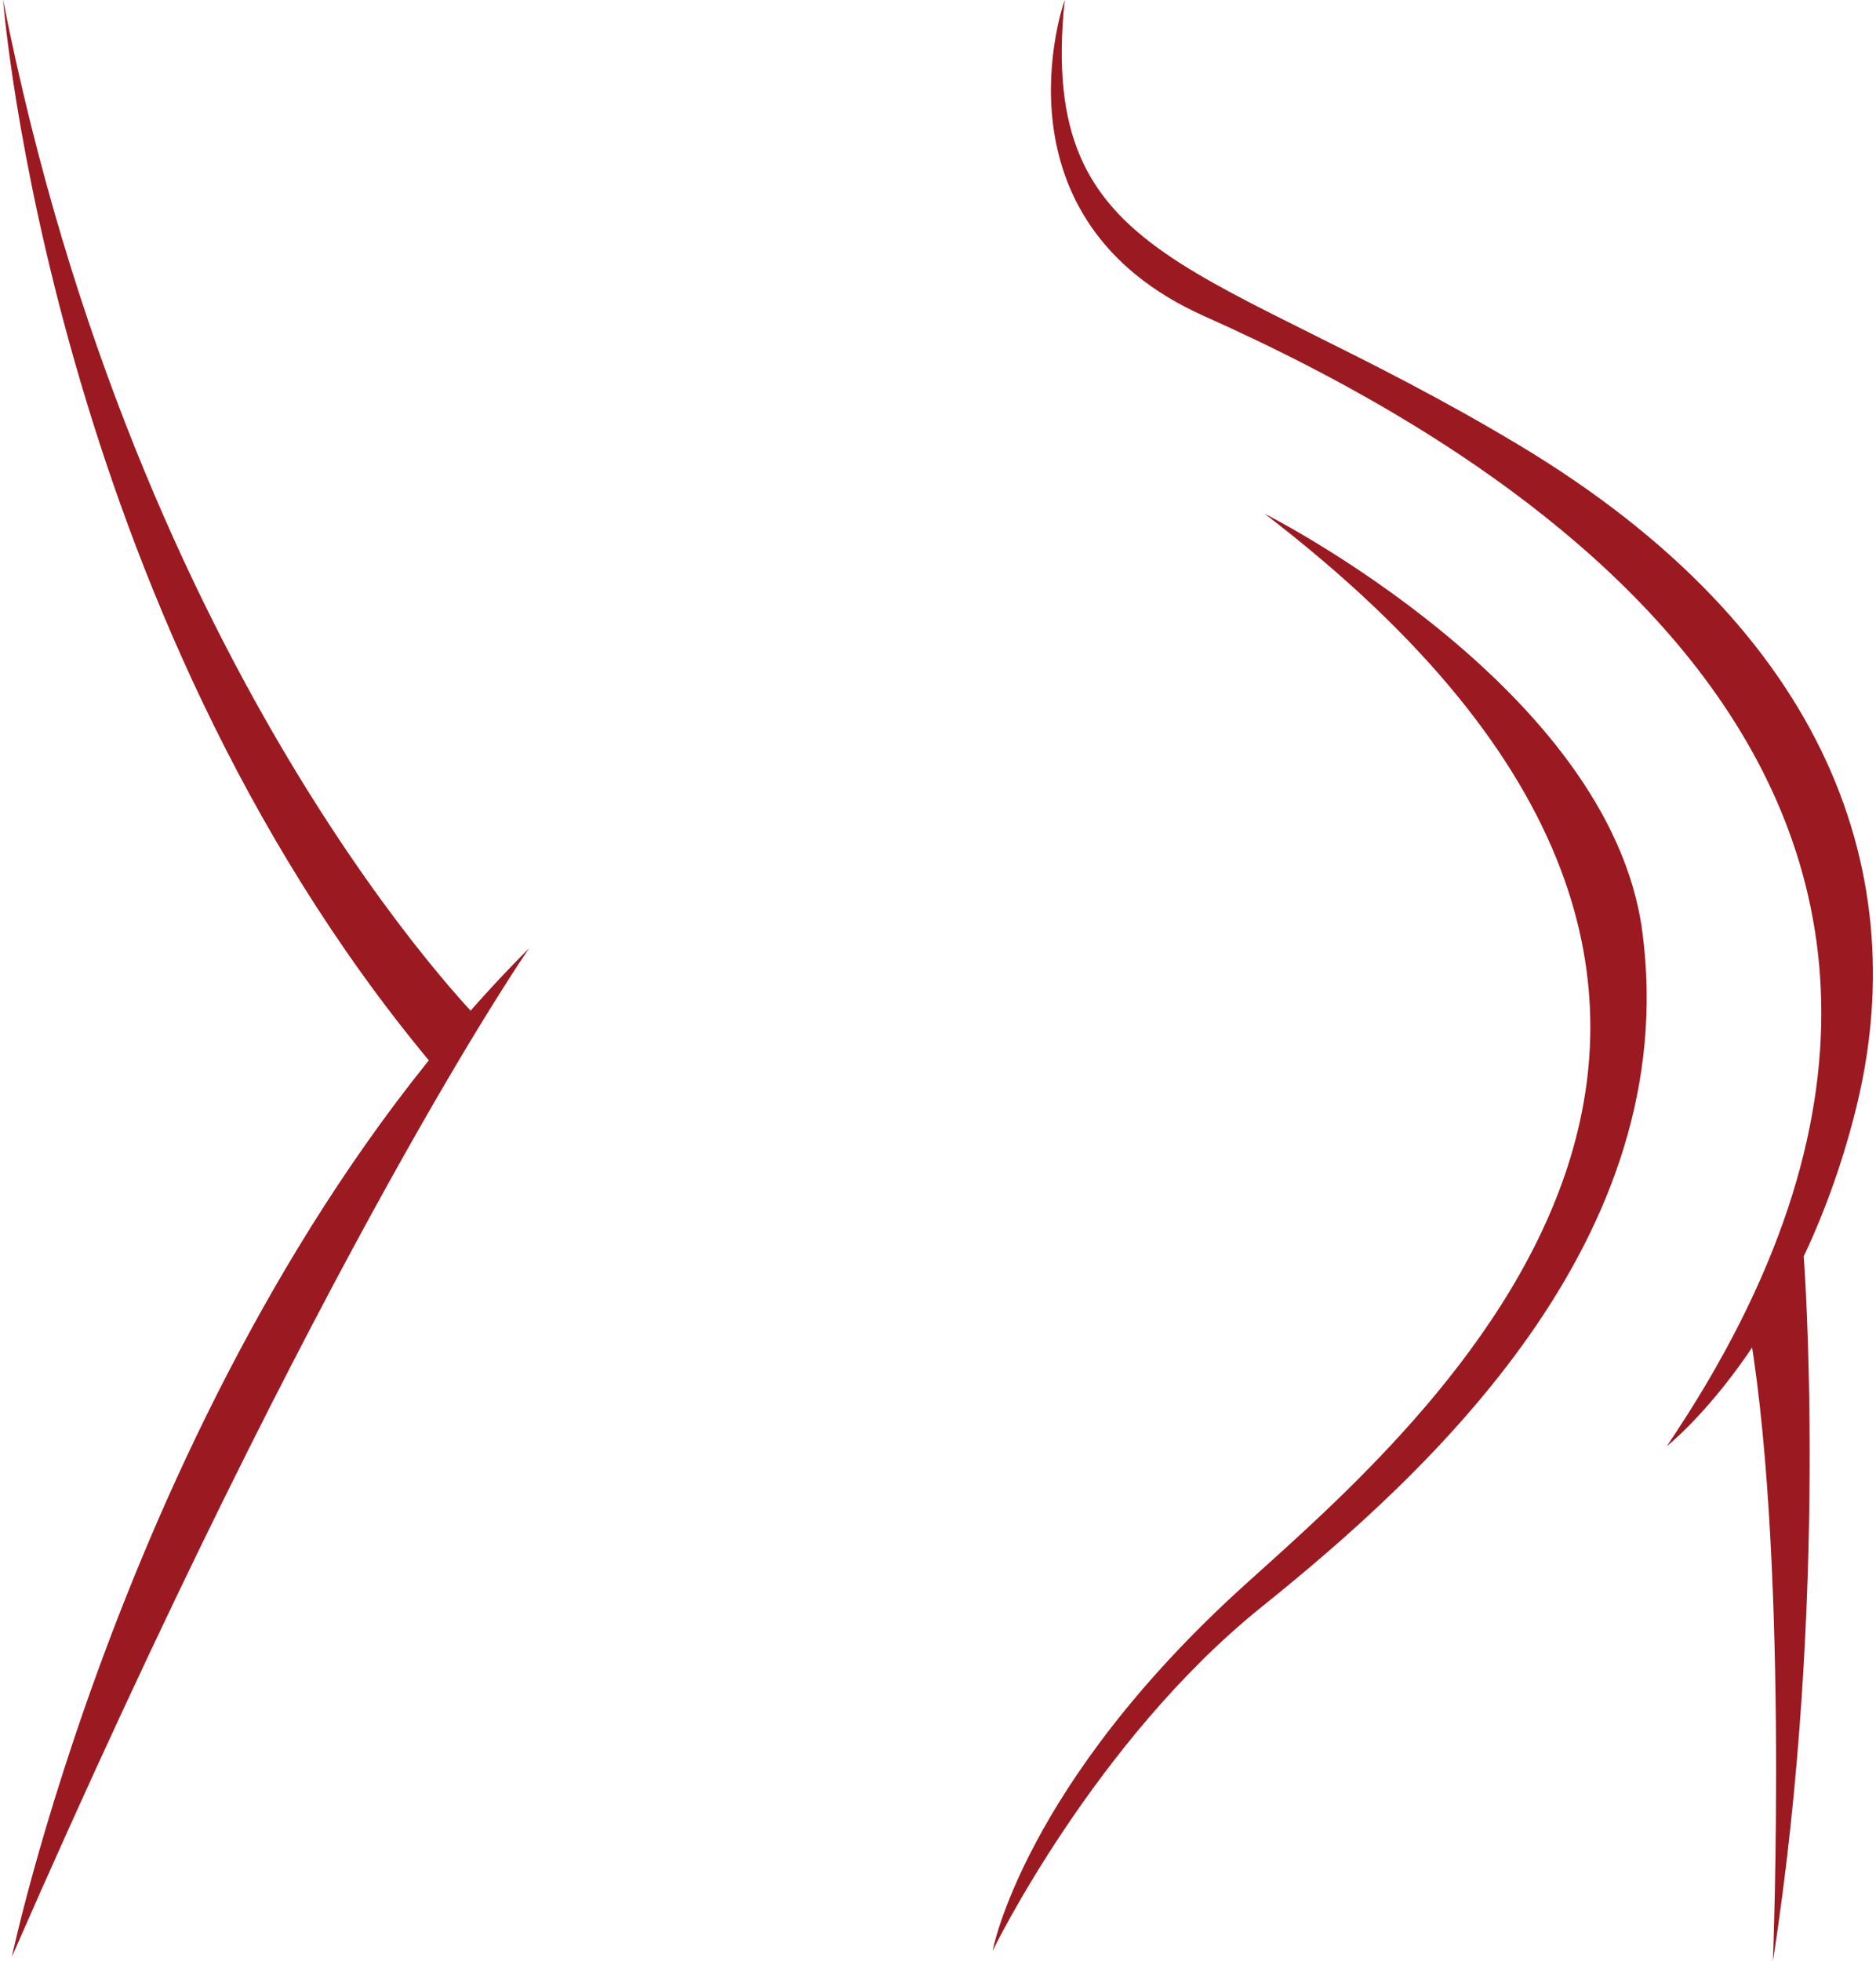
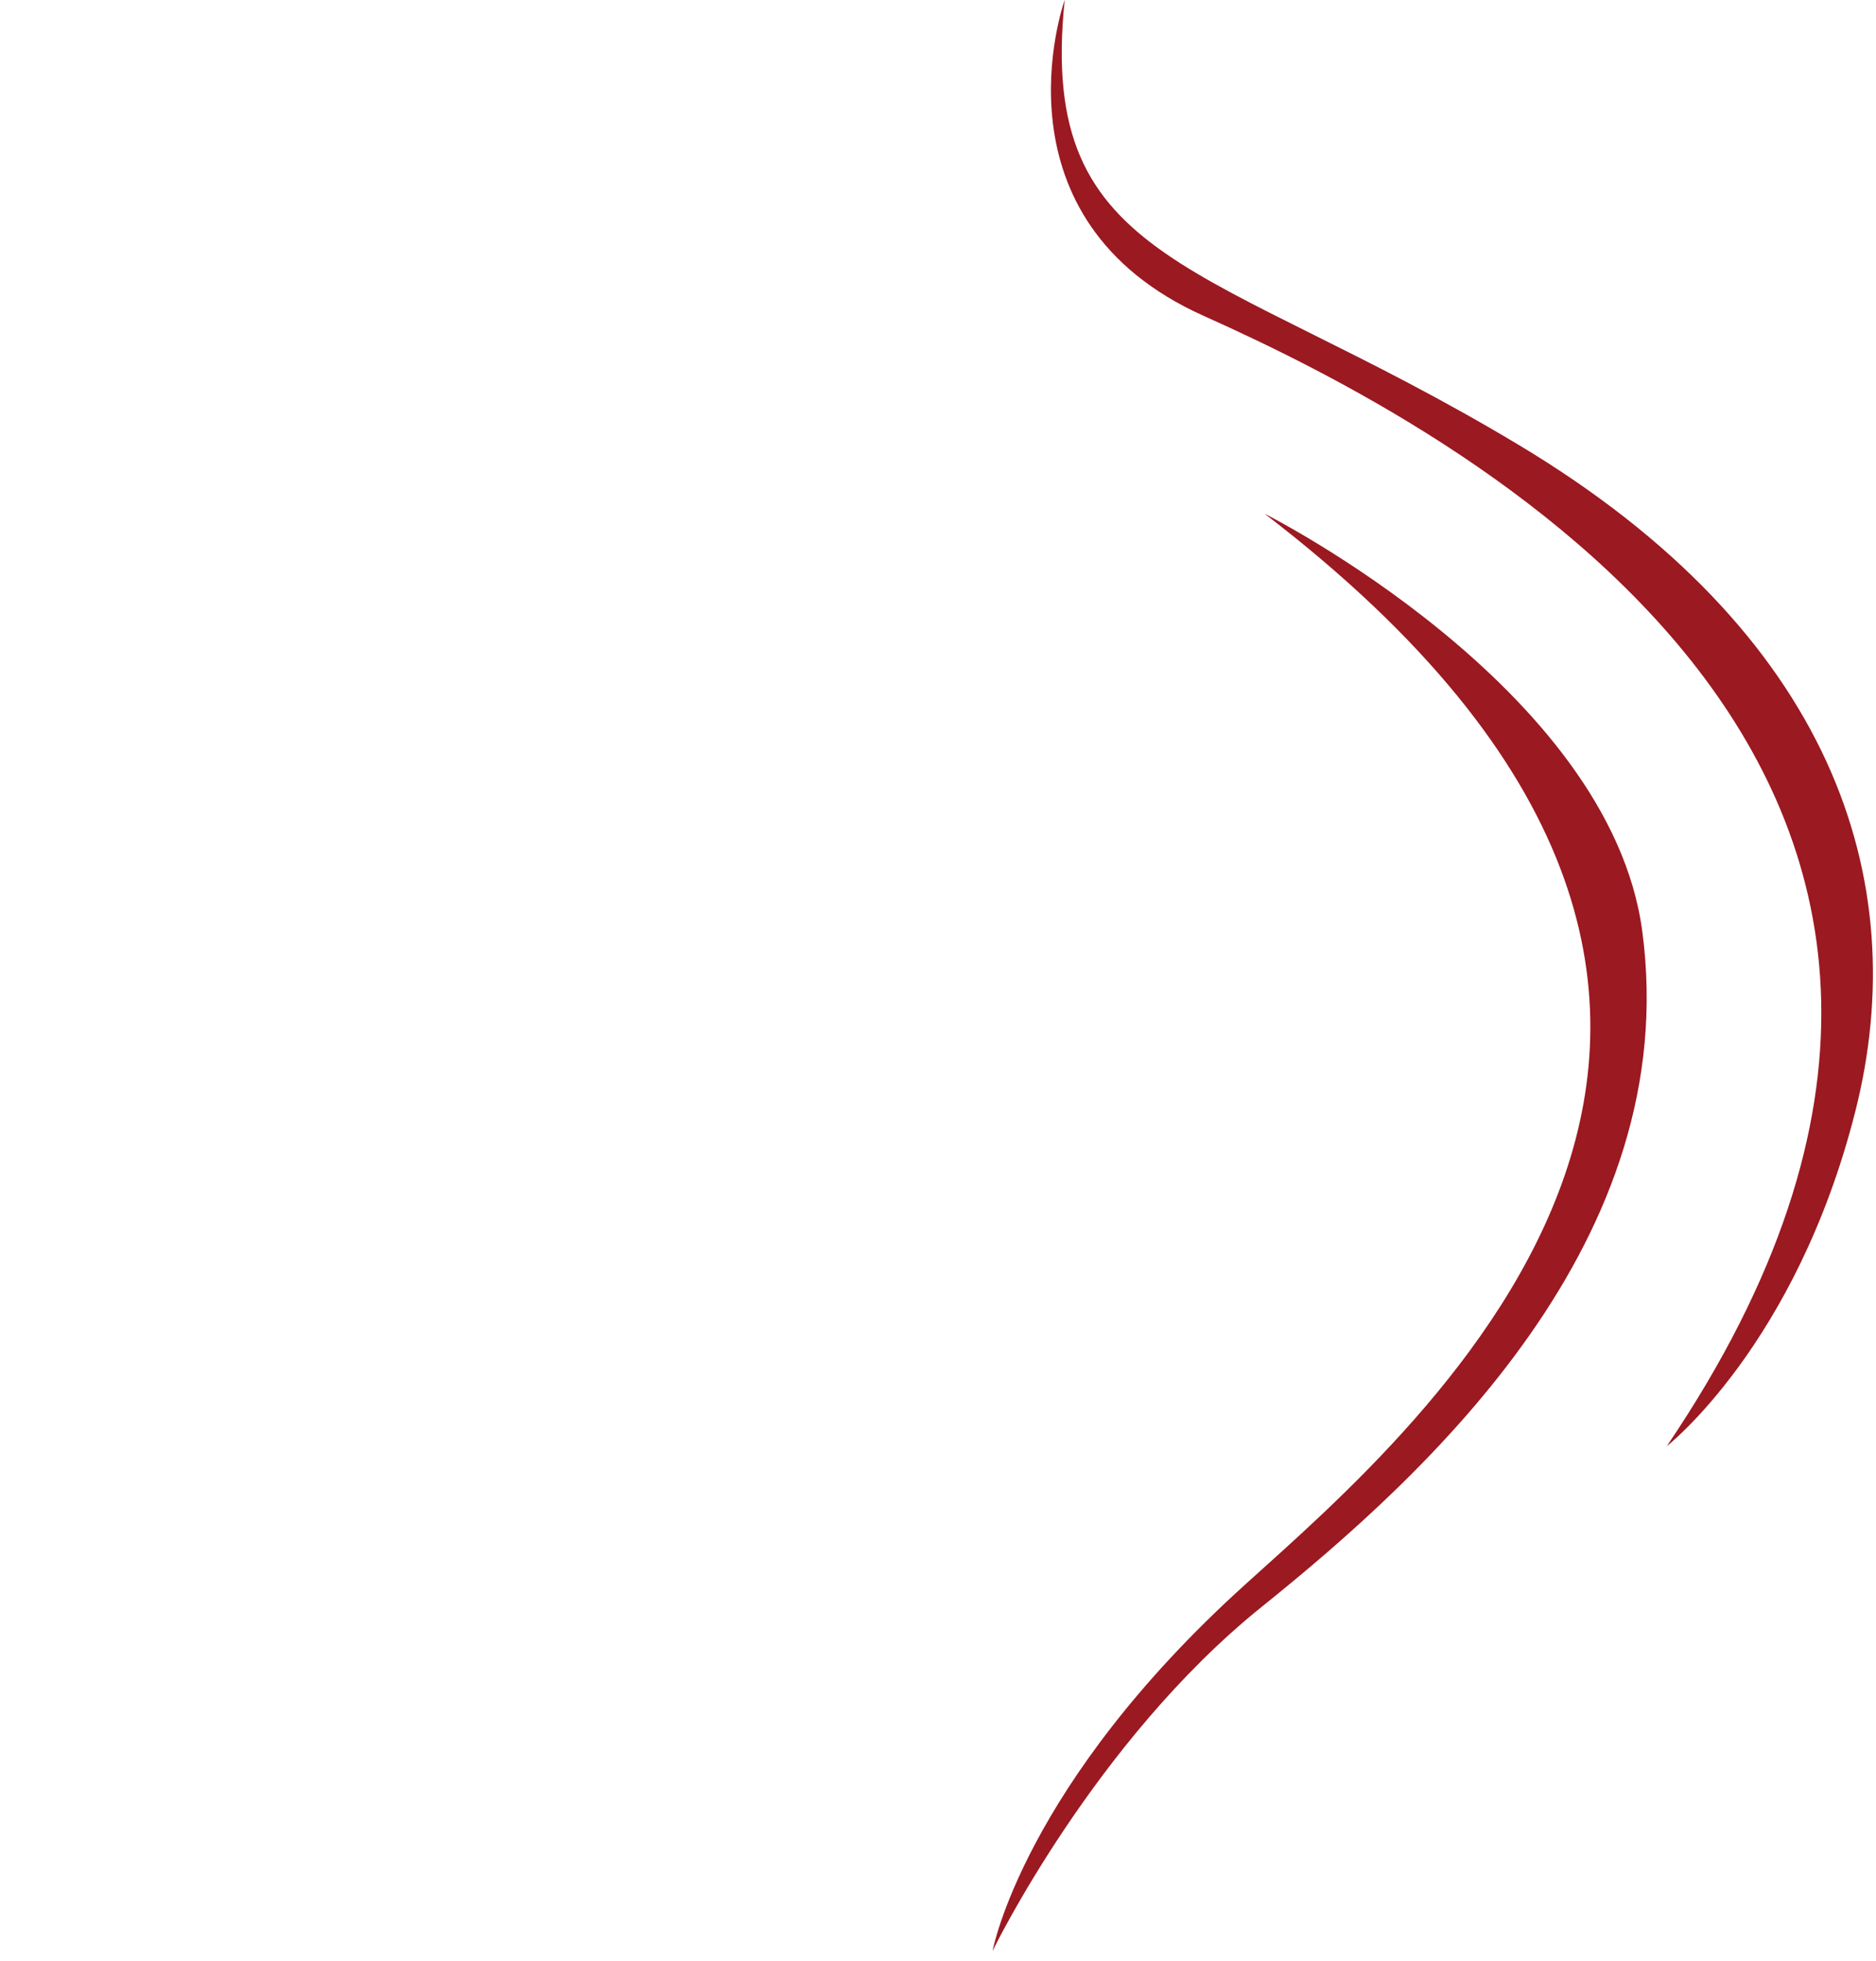
<svg xmlns="http://www.w3.org/2000/svg" xml:space="preserve" width="200px" height="209px" version="1.1" style="shape-rendering:geometricPrecision; text-rendering:geometricPrecision; image-rendering:optimizeQuality; fill-rule:evenodd; clip-rule:evenodd" viewBox="0 0 228049 239095">
  <defs>
    <style type="text/css">
   
    .fil0 {fill:#9B1921;fill-rule:nonzero}
   
  </style>
  </defs>
  <g id="Capa_x0020_1">
    <path class="fil0" d="M153854 62621c0,0 42084,21152 46062,50885 5030,37609 -26011,65978 -46428,82385 -20413,16408 -32807,41924 -32807,41924 0,0 3752,-20220 30806,-44656 21809,-19699 81396,-70022 2367,-130538z" />
    <path class="fil0" d="M129474 0c-202,571 -9278,26764 16992,38524 29705,13291 112074,55598 56445,137763 0,0 15773,-12320 22986,-40790 7213,-28465 -3037,-58453 -40996,-81230 -37956,-22774 -58837,-21639 -55423,-54267l-4 0z" />
-     <path class="fil0" d="M219609 153158c0,0 3173,41436 -3762,85937 0,0 2061,-51216 -3261,-79090l7023 -6847z" />
-     <path class="fil0" d="M64162 115585c0,0 -25047,35967 -63093,122958 0,0 16075,-75937 63093,-122958z" />
-     <path class="fil0" d="M0 0c45,571 5923,73858 51927,129264l6450 -4633c0,0 -41956,-41631 -58375,-124631l-2 0z" />
  </g>
</svg>